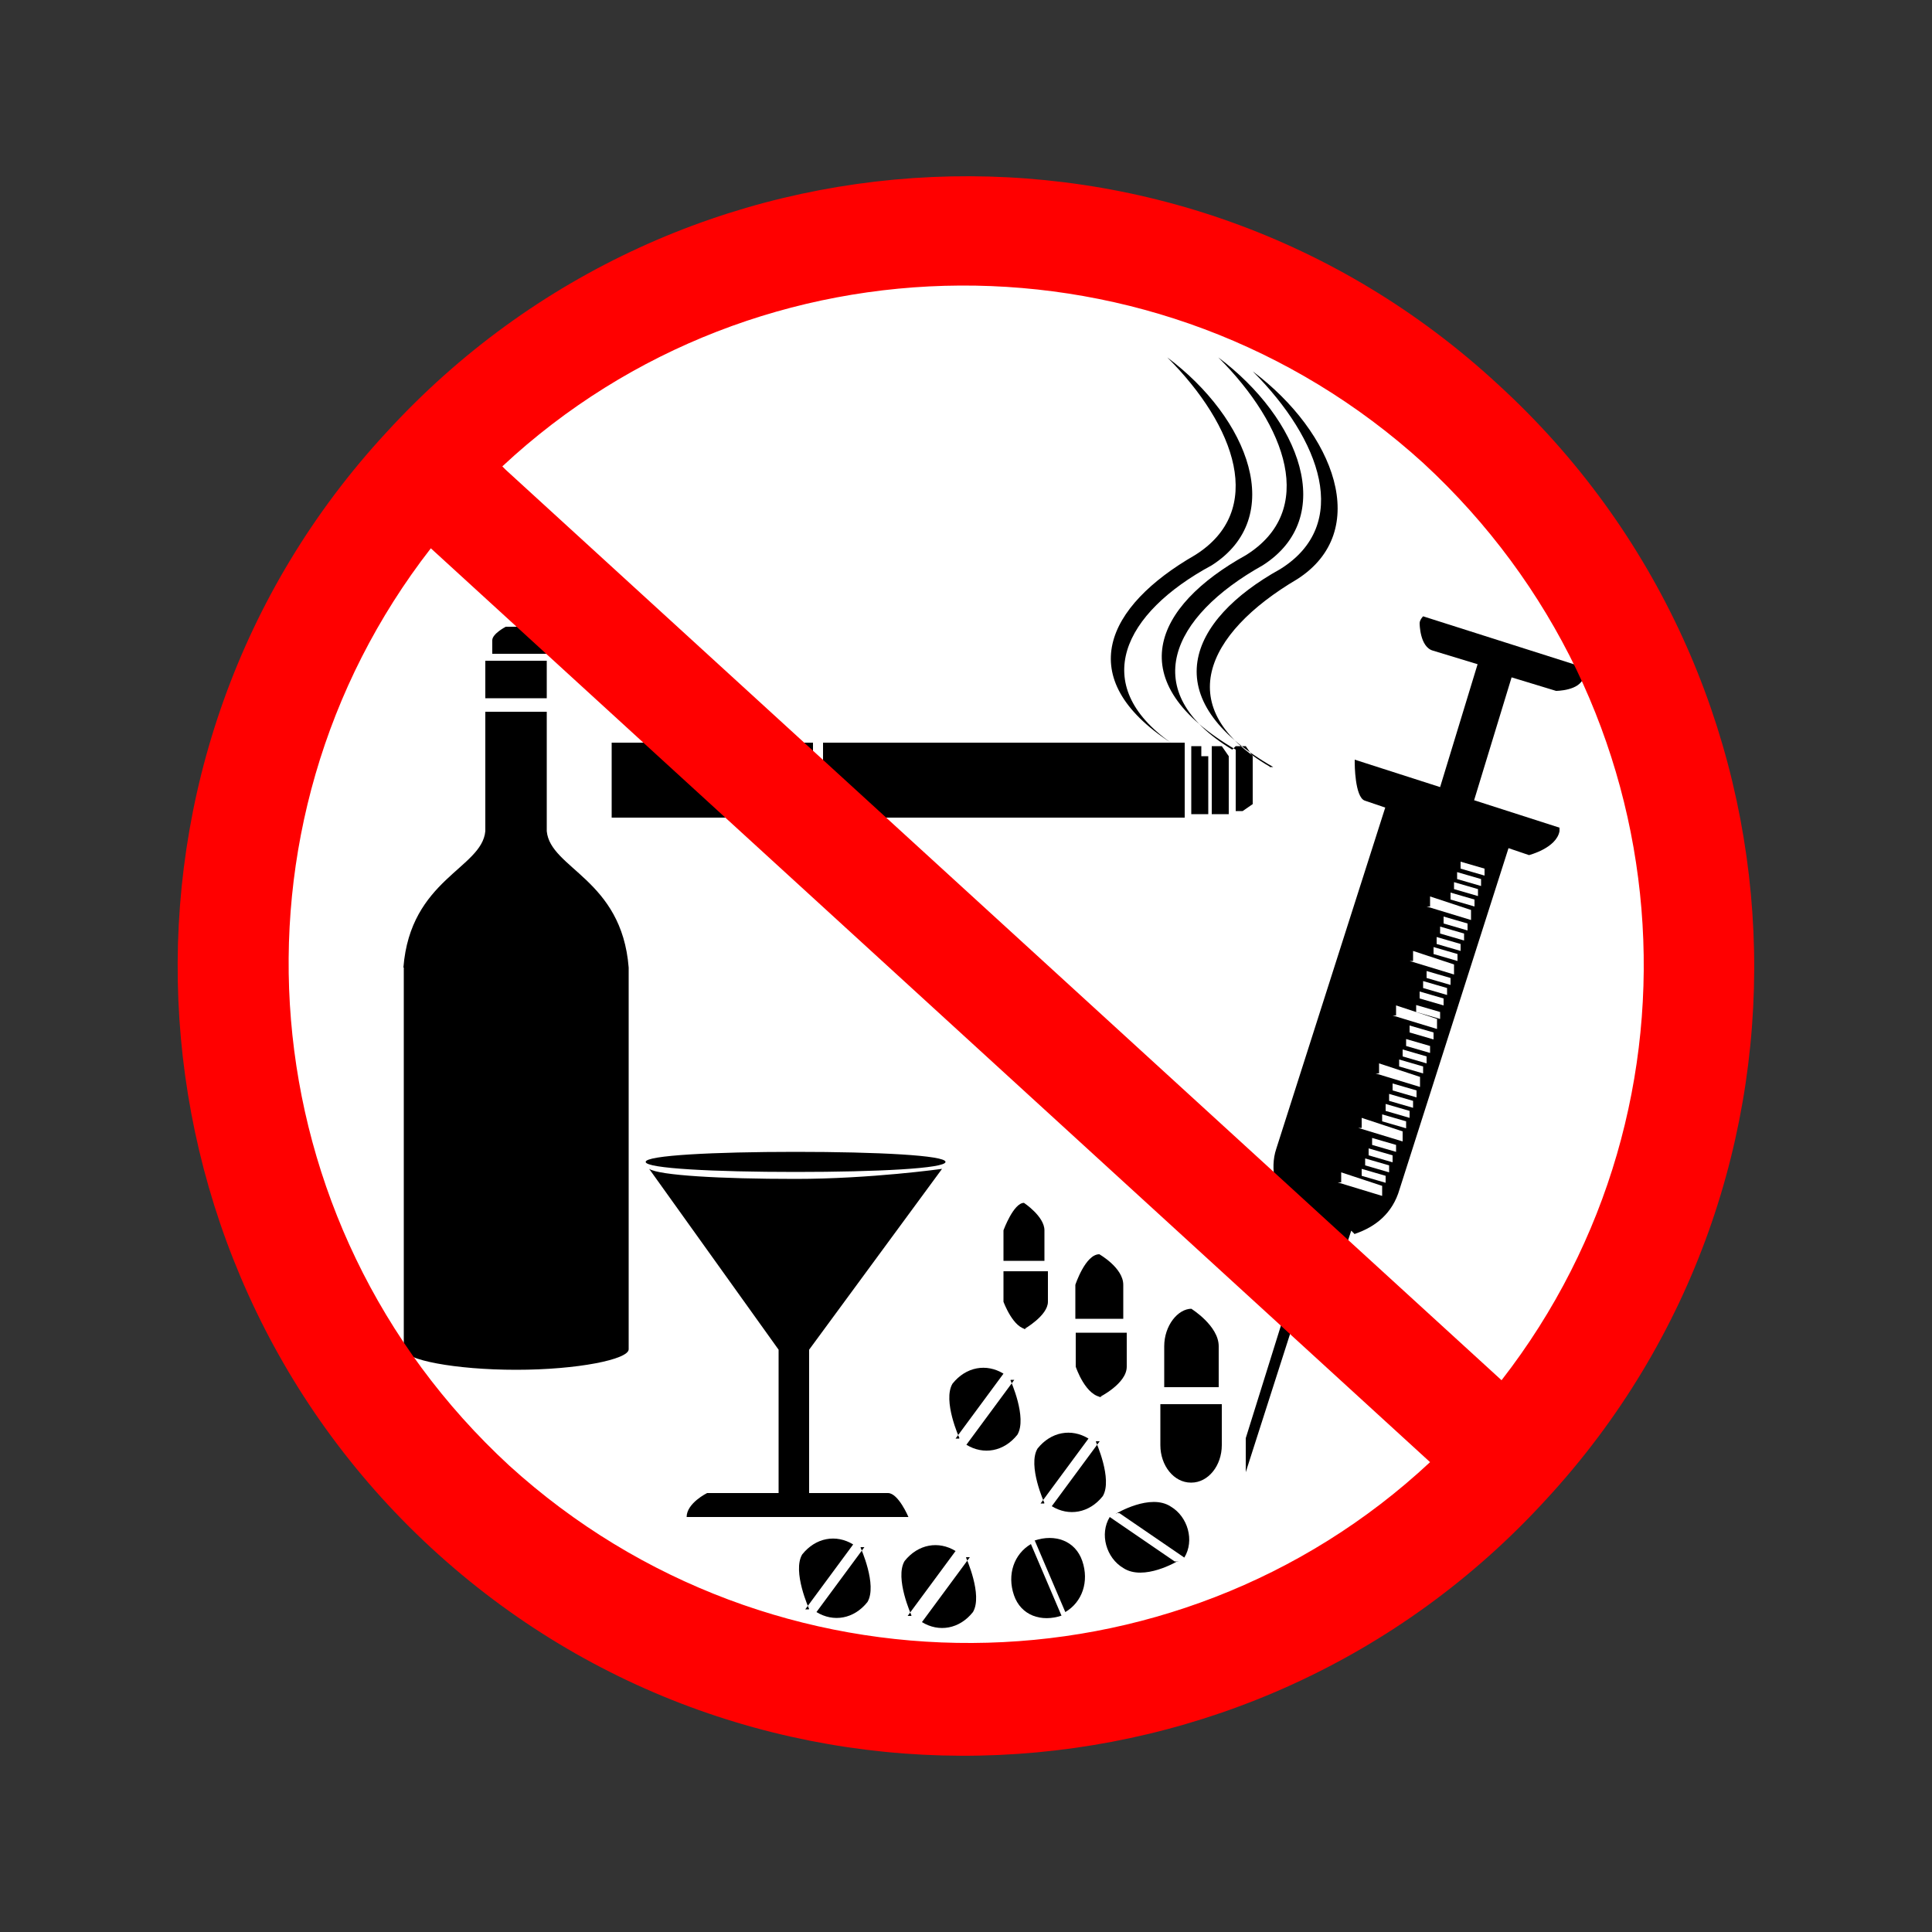
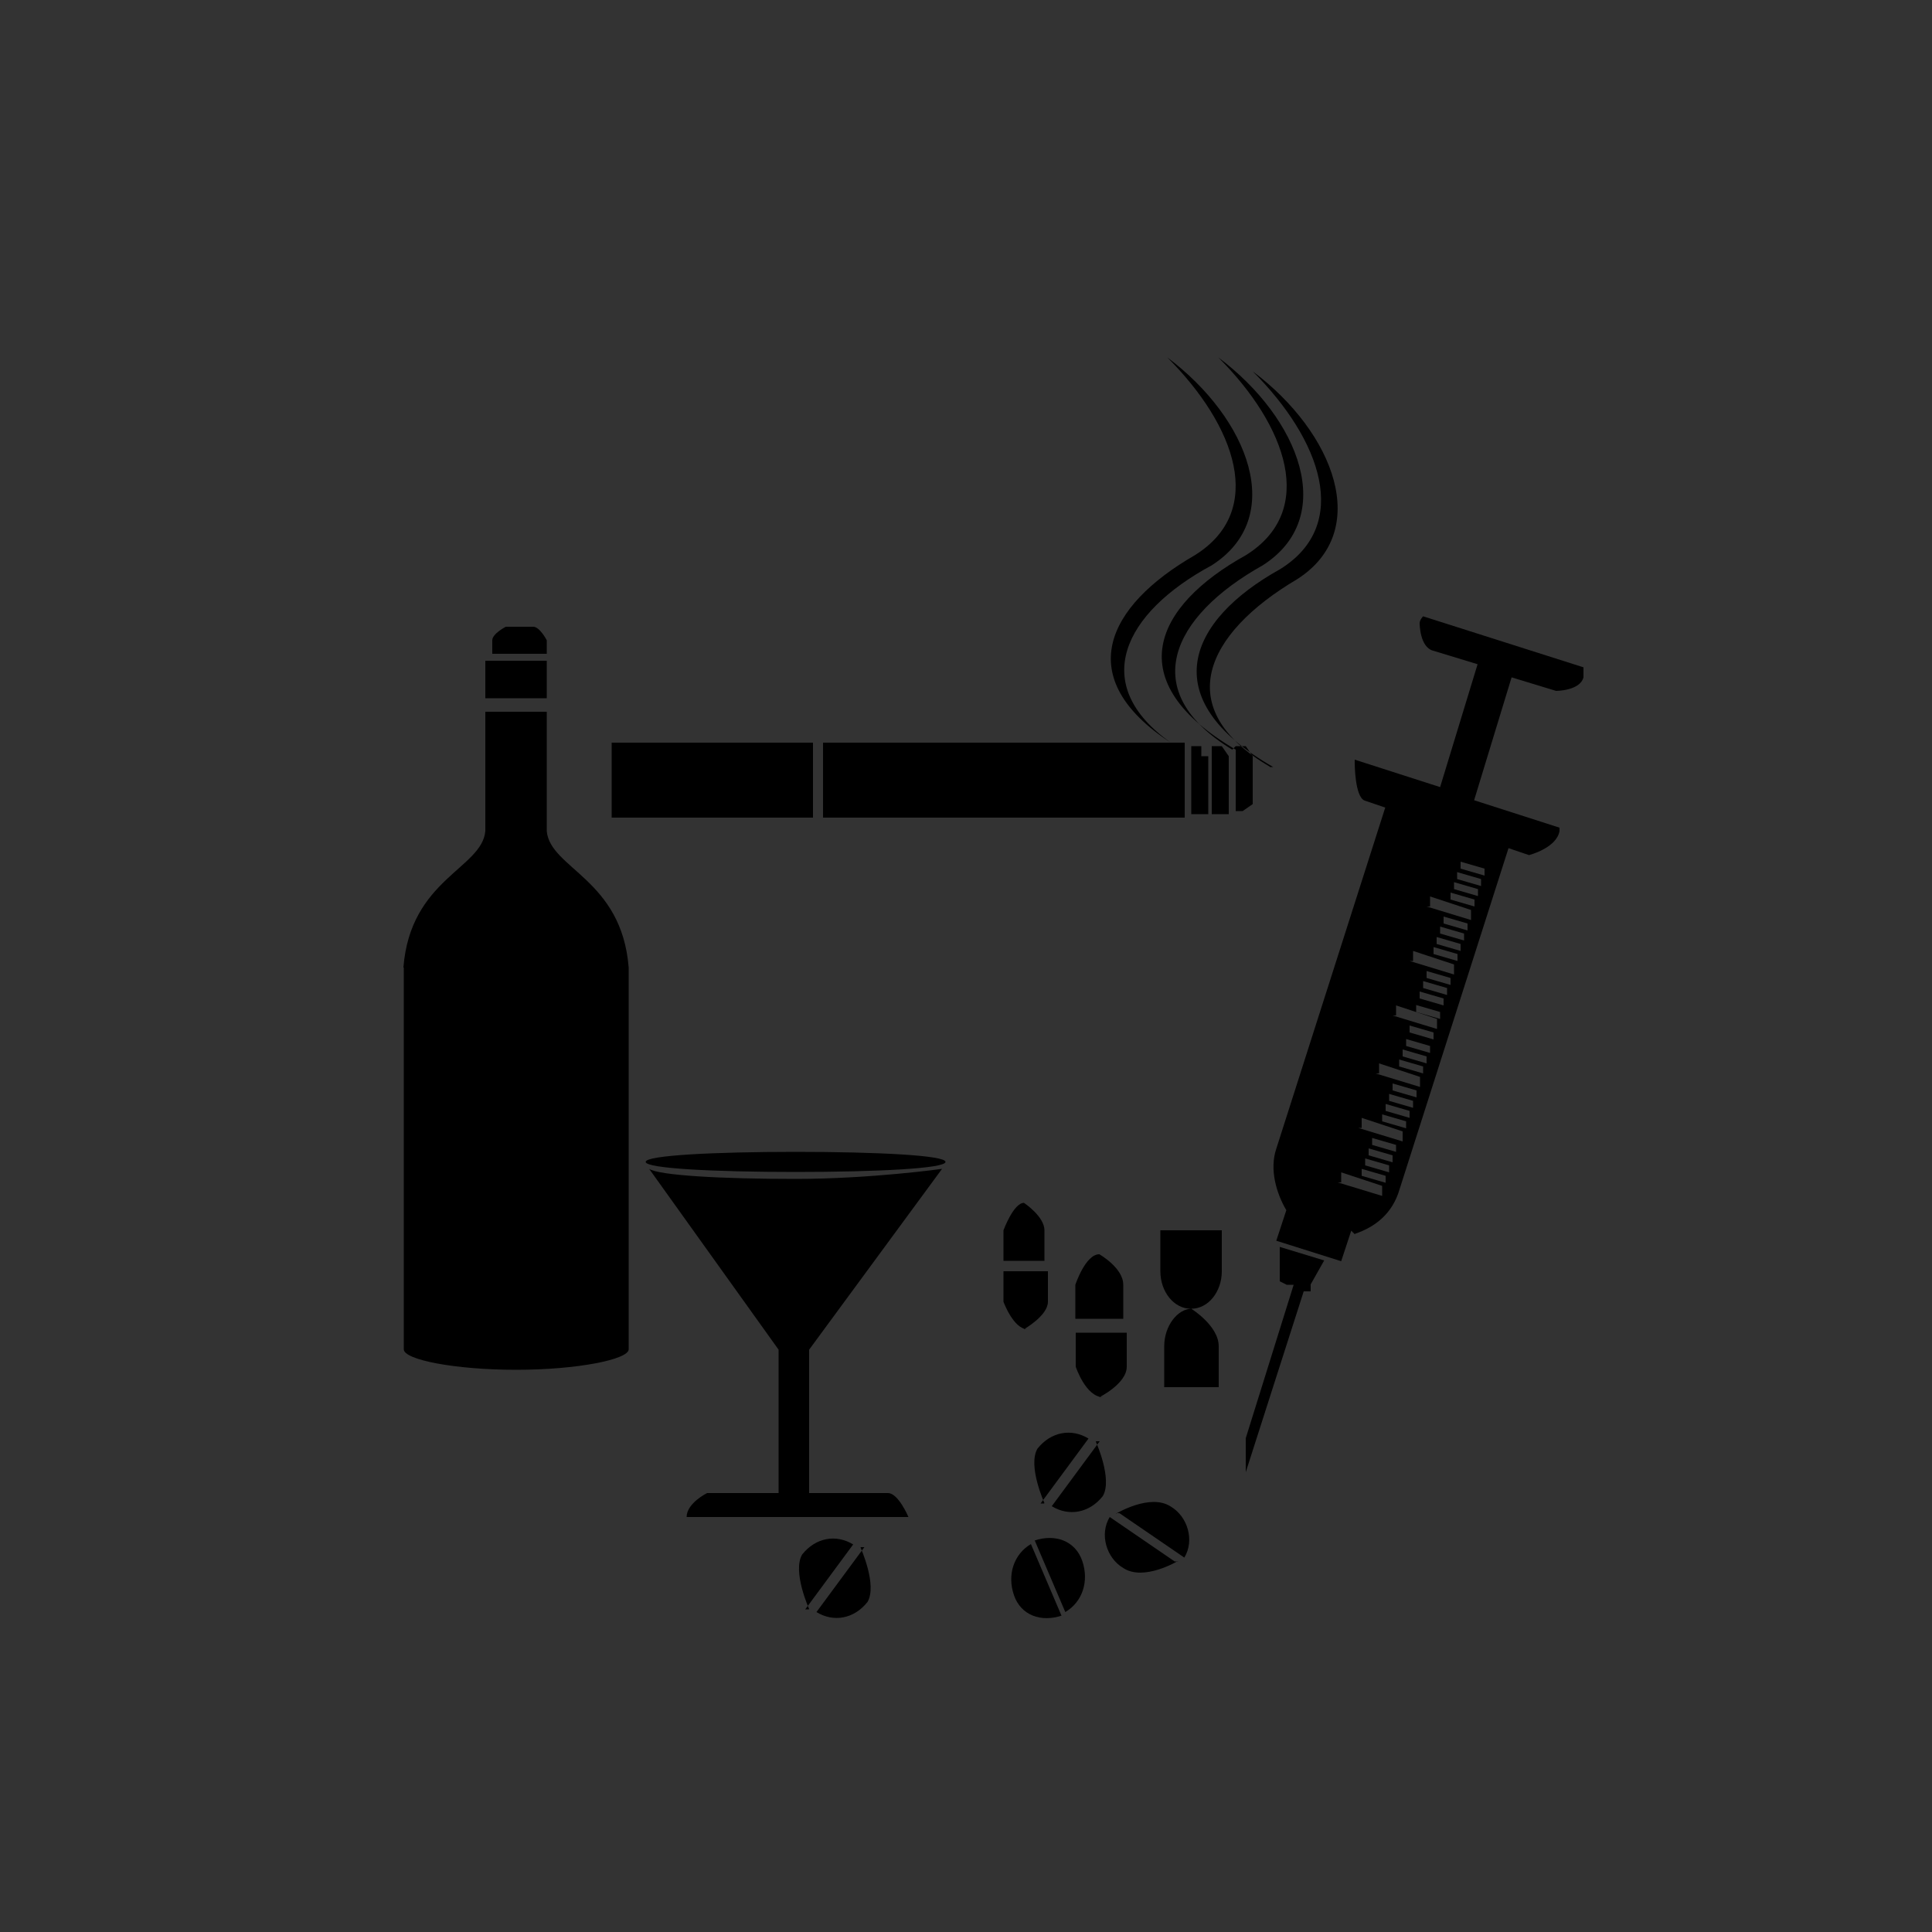
<svg xmlns="http://www.w3.org/2000/svg" id="Layer_2" data-name="Layer 2" viewBox="0 0 50 50">
  <rect x="0" y="0" width="50" height="50" fill="#333333" stroke="none" />
  <defs>
    <style>
      .cls-1 {
        fill: red;
      }

      .cls-1, .cls-2, .cls-3 {
        fill-rule: evenodd;
      }

      .cls-2 {
        fill: #fff;
      }
    </style>
  </defs>
  <g id="Layer_2-2" data-name="Layer 2-2">
    <g>
-       <path class="cls-2" d="M25,5.89c10.5,0,19.06,8.56,19.06,19.06s-8.56,19.06-19.06,19.06S5.94,35.55,5.94,24.96,14.5,5.89,25,5.89h0Z" />
      <path class="cls-3" d="M35.07,31.93c.53-.18.97-.53,1.15-1.15l2.82-8.83.53.18s.71-.18.79-.62h0v-.09l-2.21-.71.97-3.18,1.15.35s.62,0,.71-.35h0v-.26l-4.15-1.32s-.09.09-.09.18h0s0,.62.35.71l1.15.35-.97,3.18-2.21-.71v.09h0s0,.88.26.97l.53.18-2.82,8.83c-.18.53,0,1.15.26,1.59l-.26.79,1.68.53.26-.79h0l.09.09ZM33.3,33.25h.18l-1.24,3.97v.88l1.5-4.68h.18v-.18h0l.35-.62-1.15-.35v.71h0v.18h0l.18.09ZM34.62,30.6l1.15.35v-.26l-1.06-.35v.26h-.09ZM37.8,22.48l.62.18v-.18l-.62-.18v.18h0ZM37.36,23.9l.62.18v-.18l-.62-.18v.18h0ZM36.92,25.31l.62.18v-.18l-.62-.18v.18h0ZM36.48,26.72l.62.18v-.18l-.62-.18v.18h0ZM36.04,28.22l.62.18v-.18l-.62-.18v.18h0ZM37.71,22.75l.62.18v-.18l-.62-.18v.18h0ZM37.27,24.16l.62.18v-.18l-.62-.18v.18h0ZM36.83,25.57l.62.18v-.18l-.62-.18v.18h0ZM36.39,27.07l.62.18v-.18l-.62-.18v.18h0ZM35.95,28.49l.62.18v-.18l-.62-.18v.18h0ZM37.63,23.01l.62.18v-.18l-.62-.18v.18h0ZM37.18,24.43l.62.18v-.18l-.62-.18v.18h0ZM36.74,25.84l.62.18v-.18l-.62-.18v.18h0ZM36.3,27.34l.62.18v-.18l-.62-.18v.18h0ZM35.86,28.75l.62.18v-.18l-.62-.18v.18h0ZM37.54,23.28l.62.18v-.18l-.62-.18v.18h0ZM37.1,24.69l.62.18v-.18l-.62-.18v.18h0ZM36.65,26.19l.62.18v-.18l-.62-.18v.18h0ZM36.21,27.6l.62.18v-.18l-.62-.18v.18h0ZM35.77,29.02l.62.18v-.18l-.62-.18v.18h0ZM36.92,23.46l1.15.35v-.26l-1.06-.35v.26h-.09ZM36.48,24.87l1.15.35v-.26l-1.06-.35v.26h-.09ZM36.04,26.28l1.15.35v-.26l-1.06-.35v.26h-.09ZM35.6,27.78l1.15.35v-.26l-1.06-.35v.26h-.09ZM35.15,29.19l1.15.35v-.26l-1.06-.35v.26h-.09ZM35.51,29.63l.62.18v-.18l-.62-.18v.18h0ZM35.42,29.9l.62.18v-.18l-.62-.18v.18h0ZM35.33,30.16l.62.18v-.18l-.62-.18v.18h0ZM35.24,30.43l.62.18v-.18l-.62-.18v.18h0Z" />
      <path class="cls-3" d="M10.44,25.04c.18-2.29,2.03-2.56,2.12-3.53v-3.09h1.59v3.09c.09.97,1.94,1.24,2.12,3.53v9.88h0c0,.26-1.32.53-2.91.53s-2.91-.26-2.91-.53h0v-9.88h0ZM12.56,18.07v-.97h1.59v.97h-1.59Z" />
      <path class="cls-3" d="M14.15,16.92h0v-.35s-.18-.35-.35-.35h-.71s-.35.18-.35.35v.35h1.41Z" />
      <path class="cls-3" d="M16.71,30.16h0ZM20.59,29.81c2.12,0,3.88.09,3.88.26s-1.77.26-3.88.26-3.88-.09-3.88-.26,1.77-.26,3.88-.26h0ZM20.94,38.64v-3.71l3.44-4.68s-1.85.26-3.79.26-3.53-.09-3.79-.26l3.35,4.68h0v3.71h-1.85s-.53.26-.53.62h5.74s-.26-.62-.53-.62h-2.03ZM24.39,30.16h0Z" />
      <path class="cls-3" d="M15.83,19.22h5.21v1.94h-5.21v-1.94h0ZM30.3,19.22c-2.12-1.5-1.24-3.35,1.06-4.59,1.94-1.24.97-3.79-1.15-5.38h0c1.77,1.77,2.56,3.97.71,5.12-2.29,1.32-3.18,3.18-.62,4.85h-9v1.94h9.36v-1.94h-.35ZM32.86,19.84c-2.56-1.5-1.68-3.44.71-4.85,1.94-1.24.97-3.79-1.15-5.38h0c1.77,1.77,2.56,3.97.71,5.12-2.38,1.32-3.27,3.35-.18,5.12h-.09ZM31.89,19.4c-2.47-1.5-1.59-3.44.79-4.77,1.94-1.24.97-3.79-1.15-5.38h0c1.77,1.77,2.56,3.97.71,5.12-2.38,1.32-3.27,3.27-.26,5.03v1.59h.18l.26-.18v-1.24l-.18-.26h-.26l-.09.09ZM31.36,19.31h.26l.18.26v1.5h-.44v-1.85h0v.09ZM30.83,19.31h.26v.26h.18v1.5h-.44v-1.85h0v.09ZM20.77,20.9h.09-.18.09ZM19.36,20.01h.09-.18.09ZM20.24,20.01h.09-.18.09ZM16.09,19.75h.09-.18.09ZM16.18,20.9h.09-.18.09ZM16.89,20.81h.09-.18.09ZM17.24,20.1h.09-.18.09ZM18.21,19.48h.09-.18.09ZM18.91,19.4h.09-.18.09ZM18.56,20.81h.09-.18.09ZM19.18,20.9h.09-.18.09ZM19.53,19.48h.09-.18.09ZM19.97,20.72h.09-.18.09ZM20.77,19.66h.09-.18.09ZM20.59,20.54h.09-.18.09ZM20.24,19.66h.09-.18.09ZM18.91,20.37h.09-.18.09ZM17.33,19.57h.09-.18.09ZM17.94,20.01h.09-.18.09ZM17.5,20.81h.09-.18.09ZM16.36,20.54h.09-.18.09ZM16.62,20.28h.09-.18.09ZM16.36,20.19h.09-.18.09ZM16.62,19.75h.09-.18.09ZM16.53,19.31h.09-.18.09ZM16.18,19.31h.09-.18.09Z" />
-       <path class="cls-3" d="M30.83,33.87h0s.71.44.71.97v1.06h-1.41v-1.06c0-.53.35-.97.71-.97h0ZM30.83,38.37h0c.44,0,.79-.44.79-.97v-1.06h-1.59v1.06c0,.53.35.97.79.97h0Z" />
+       <path class="cls-3" d="M30.83,33.87h0s.71.44.71.97v1.06h-1.41v-1.06c0-.53.35-.97.71-.97h0Zh0c.44,0,.79-.44.79-.97v-1.06h-1.59v1.06c0,.53.35.97.79.97h0Z" />
      <path class="cls-3" d="M28.36,37.31s.44.97.18,1.41c-.35.44-.88.53-1.32.26l1.24-1.68h-.09ZM27.03,38.9s-.44-.97-.18-1.41c.35-.44.88-.53,1.32-.26l-1.24,1.68h.09Z" />
      <path class="cls-3" d="M28.45,32.46h0s.62.35.62.79v.88h-1.24v-.88s.26-.79.62-.79h0ZM28.45,36.16h0s.71-.35.71-.79v-.88h-1.32v.88s.26.79.71.79h-.09Z" />
      <path class="cls-3" d="M26.5,31.13h0s.53.35.53.71v.79h-1.06v-.79s.26-.71.53-.71h0ZM26.5,34.4h0s.62-.35.62-.71v-.79h-1.15v.79s.26.71.62.71h-.09Z" />
      <path class="cls-3" d="M26.77,39.87c.53-.18,1.06,0,1.24.53.18.53,0,1.06-.44,1.32l-.79-1.85h0ZM27.48,41.81c-.53.18-1.06,0-1.24-.53-.18-.53,0-1.06.44-1.32l.79,1.85h0Z" />
      <path class="cls-3" d="M28.89,39.17s.88-.53,1.41-.18c.44.26.62.88.35,1.32l-1.68-1.15h-.09ZM30.48,40.4s-.88.53-1.41.18c-.44-.26-.62-.88-.35-1.32l1.68,1.15h.09Z" />
-       <path class="cls-1" d="M38.77,9.95c8.3,7.59,8.91,20.56,1.24,28.86-7.59,8.3-20.56,8.91-28.86,1.24-8.21-7.59-8.83-20.56-1.15-28.86,7.59-8.3,20.48-8.91,28.77-1.24h0ZM13.09,12.16l25.77,23.56c5.56-7.15,4.77-17.47-2.03-23.74-6.8-6.18-17.21-6.09-23.83.09h0l.09.09ZM37.01,37.84L11.15,14.19c-5.56,7.15-4.77,17.47,2.03,23.74,6.8,6.18,17.21,6.09,23.83-.09h0Z" />
-       <path class="cls-3" d="M25,40.31s.44.97.18,1.41c-.35.44-.88.53-1.32.26l1.24-1.68h-.09ZM23.59,41.81s-.44-.97-.18-1.41c.35-.44.88-.53,1.32-.26l-1.24,1.68h.09Z" />
      <path class="cls-3" d="M22.27,40.05s.44.97.18,1.41c-.35.44-.88.53-1.32.26l1.24-1.68h-.09ZM20.94,41.64s-.44-.97-.18-1.41c.35-.44.88-.53,1.32-.26l-1.24,1.68h.09Z" />
-       <path class="cls-3" d="M26.15,35.72s.44.97.18,1.41c-.35.44-.88.53-1.32.26l1.24-1.68h-.09ZM24.83,37.22s-.44-.97-.18-1.41c.35-.44.88-.53,1.32-.26l-1.24,1.68h.09Z" />
    </g>
  </g>
</svg>